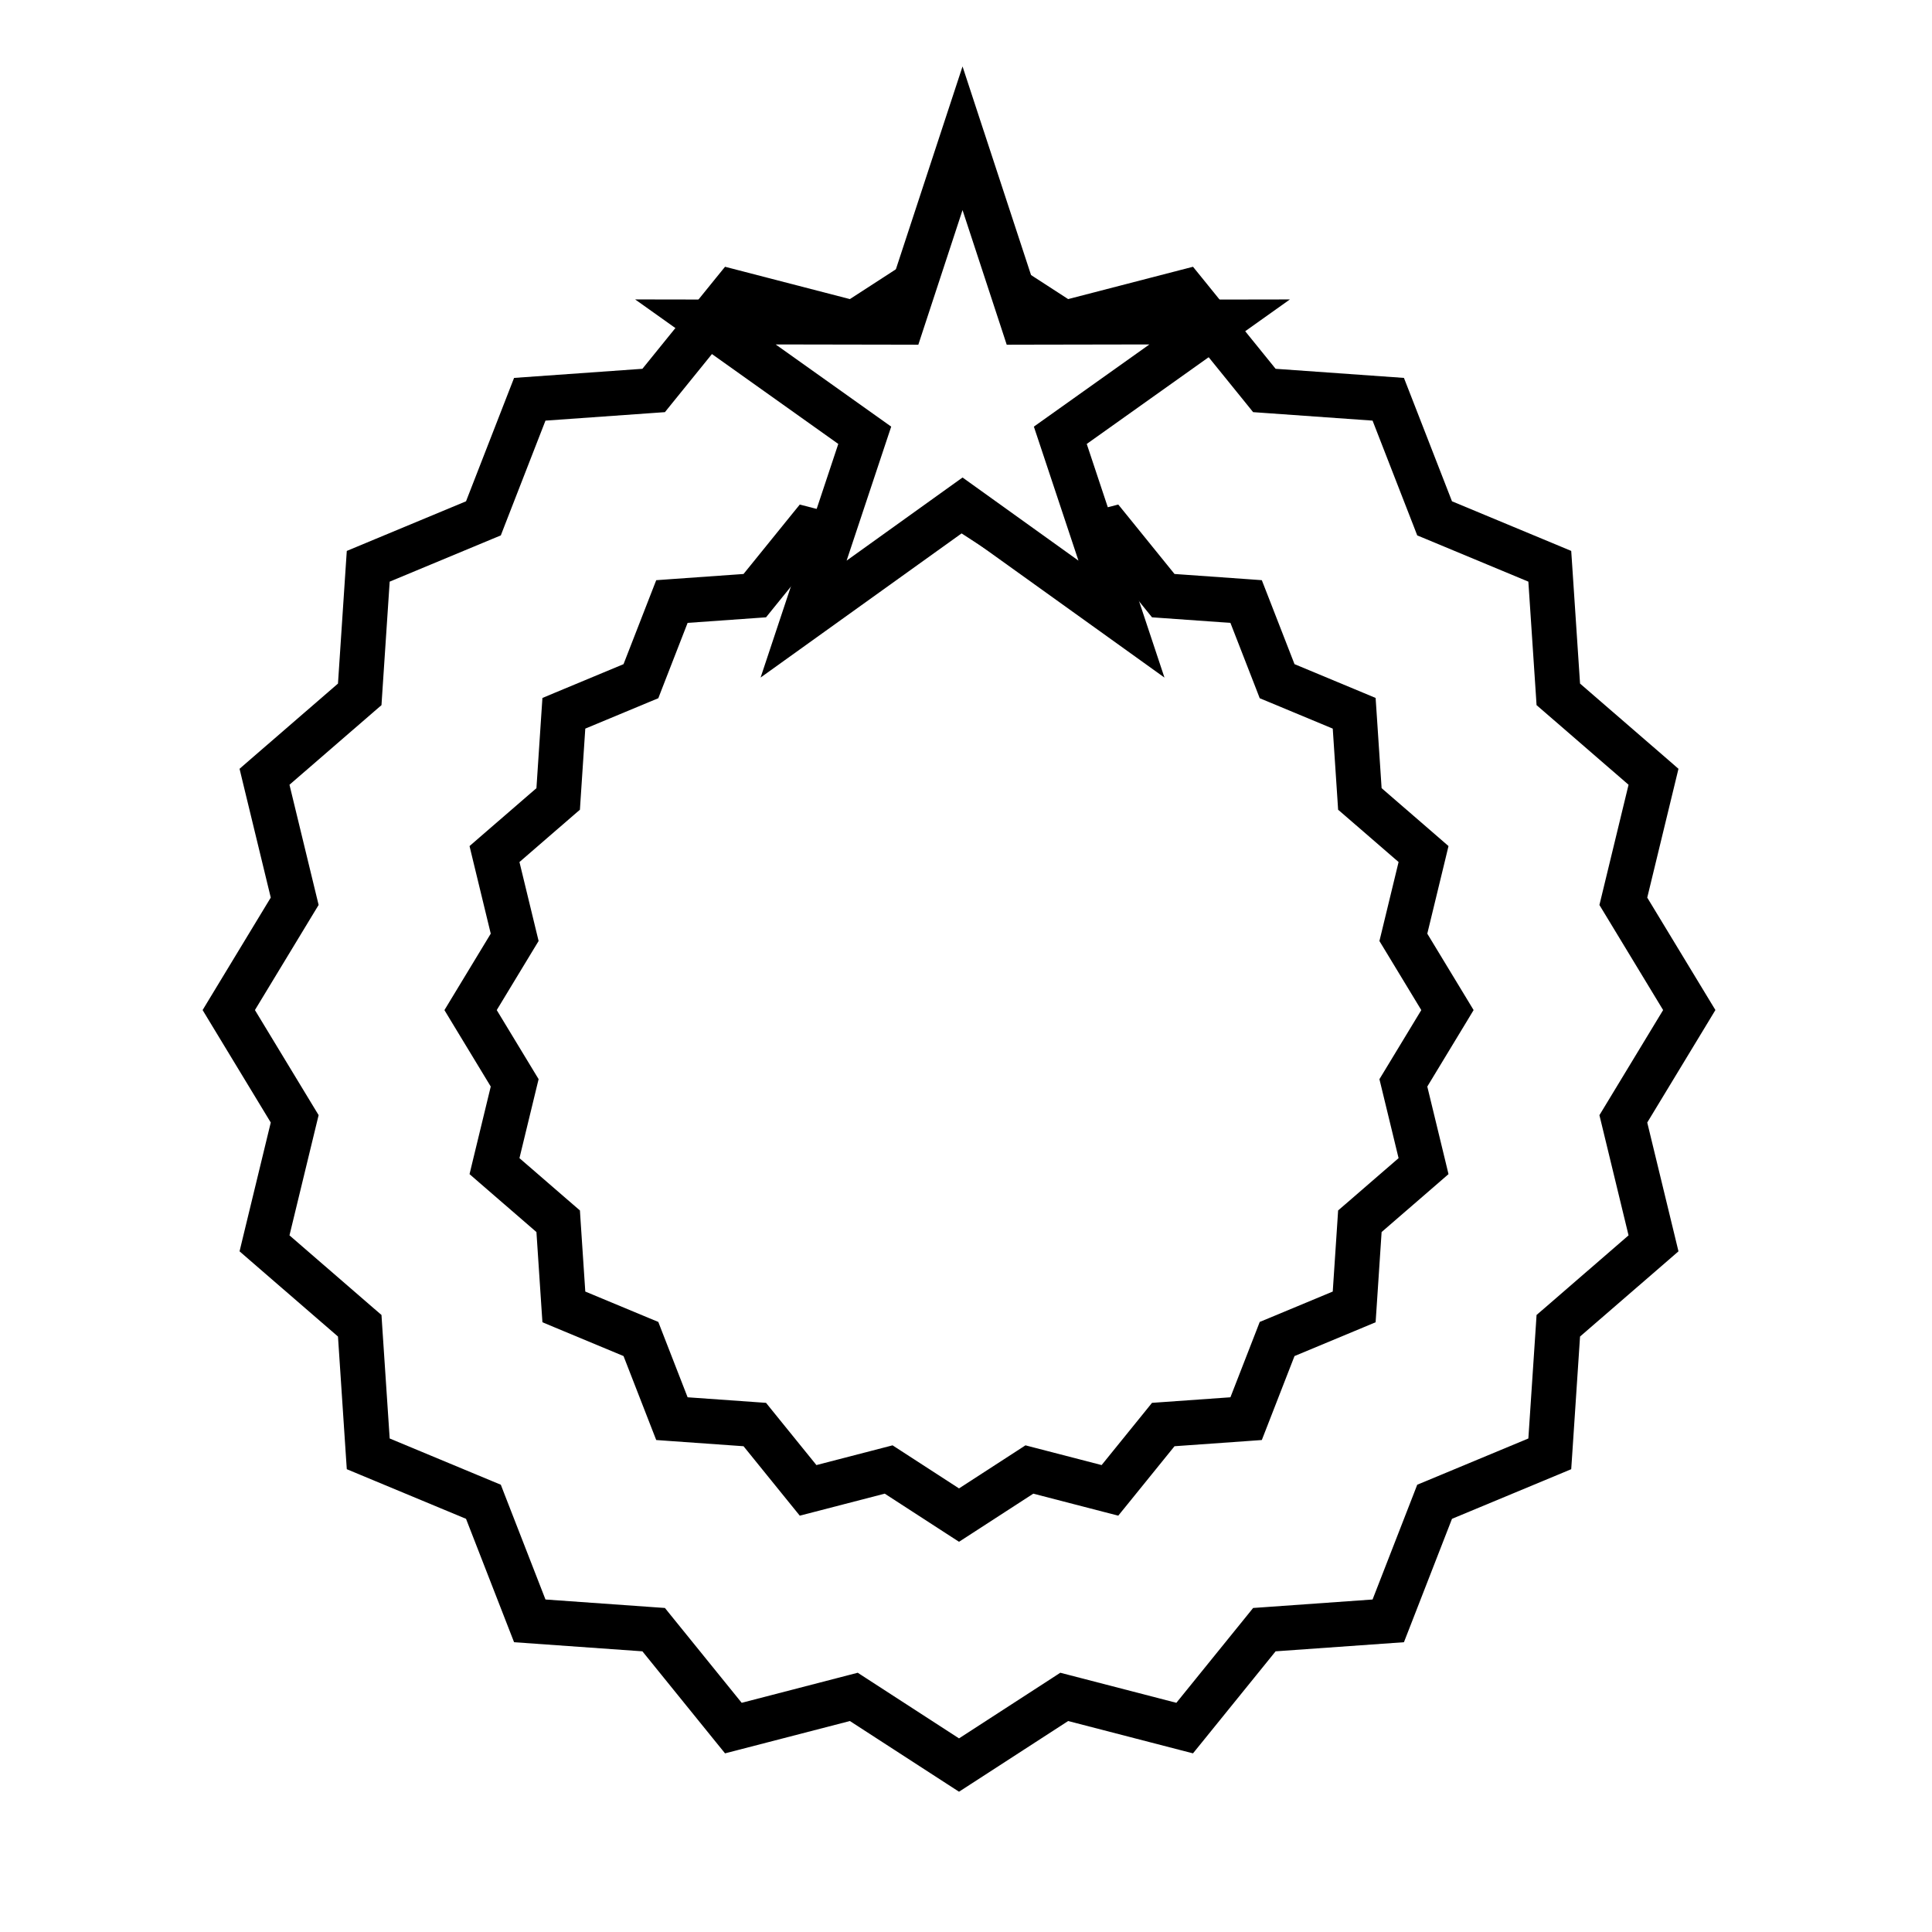
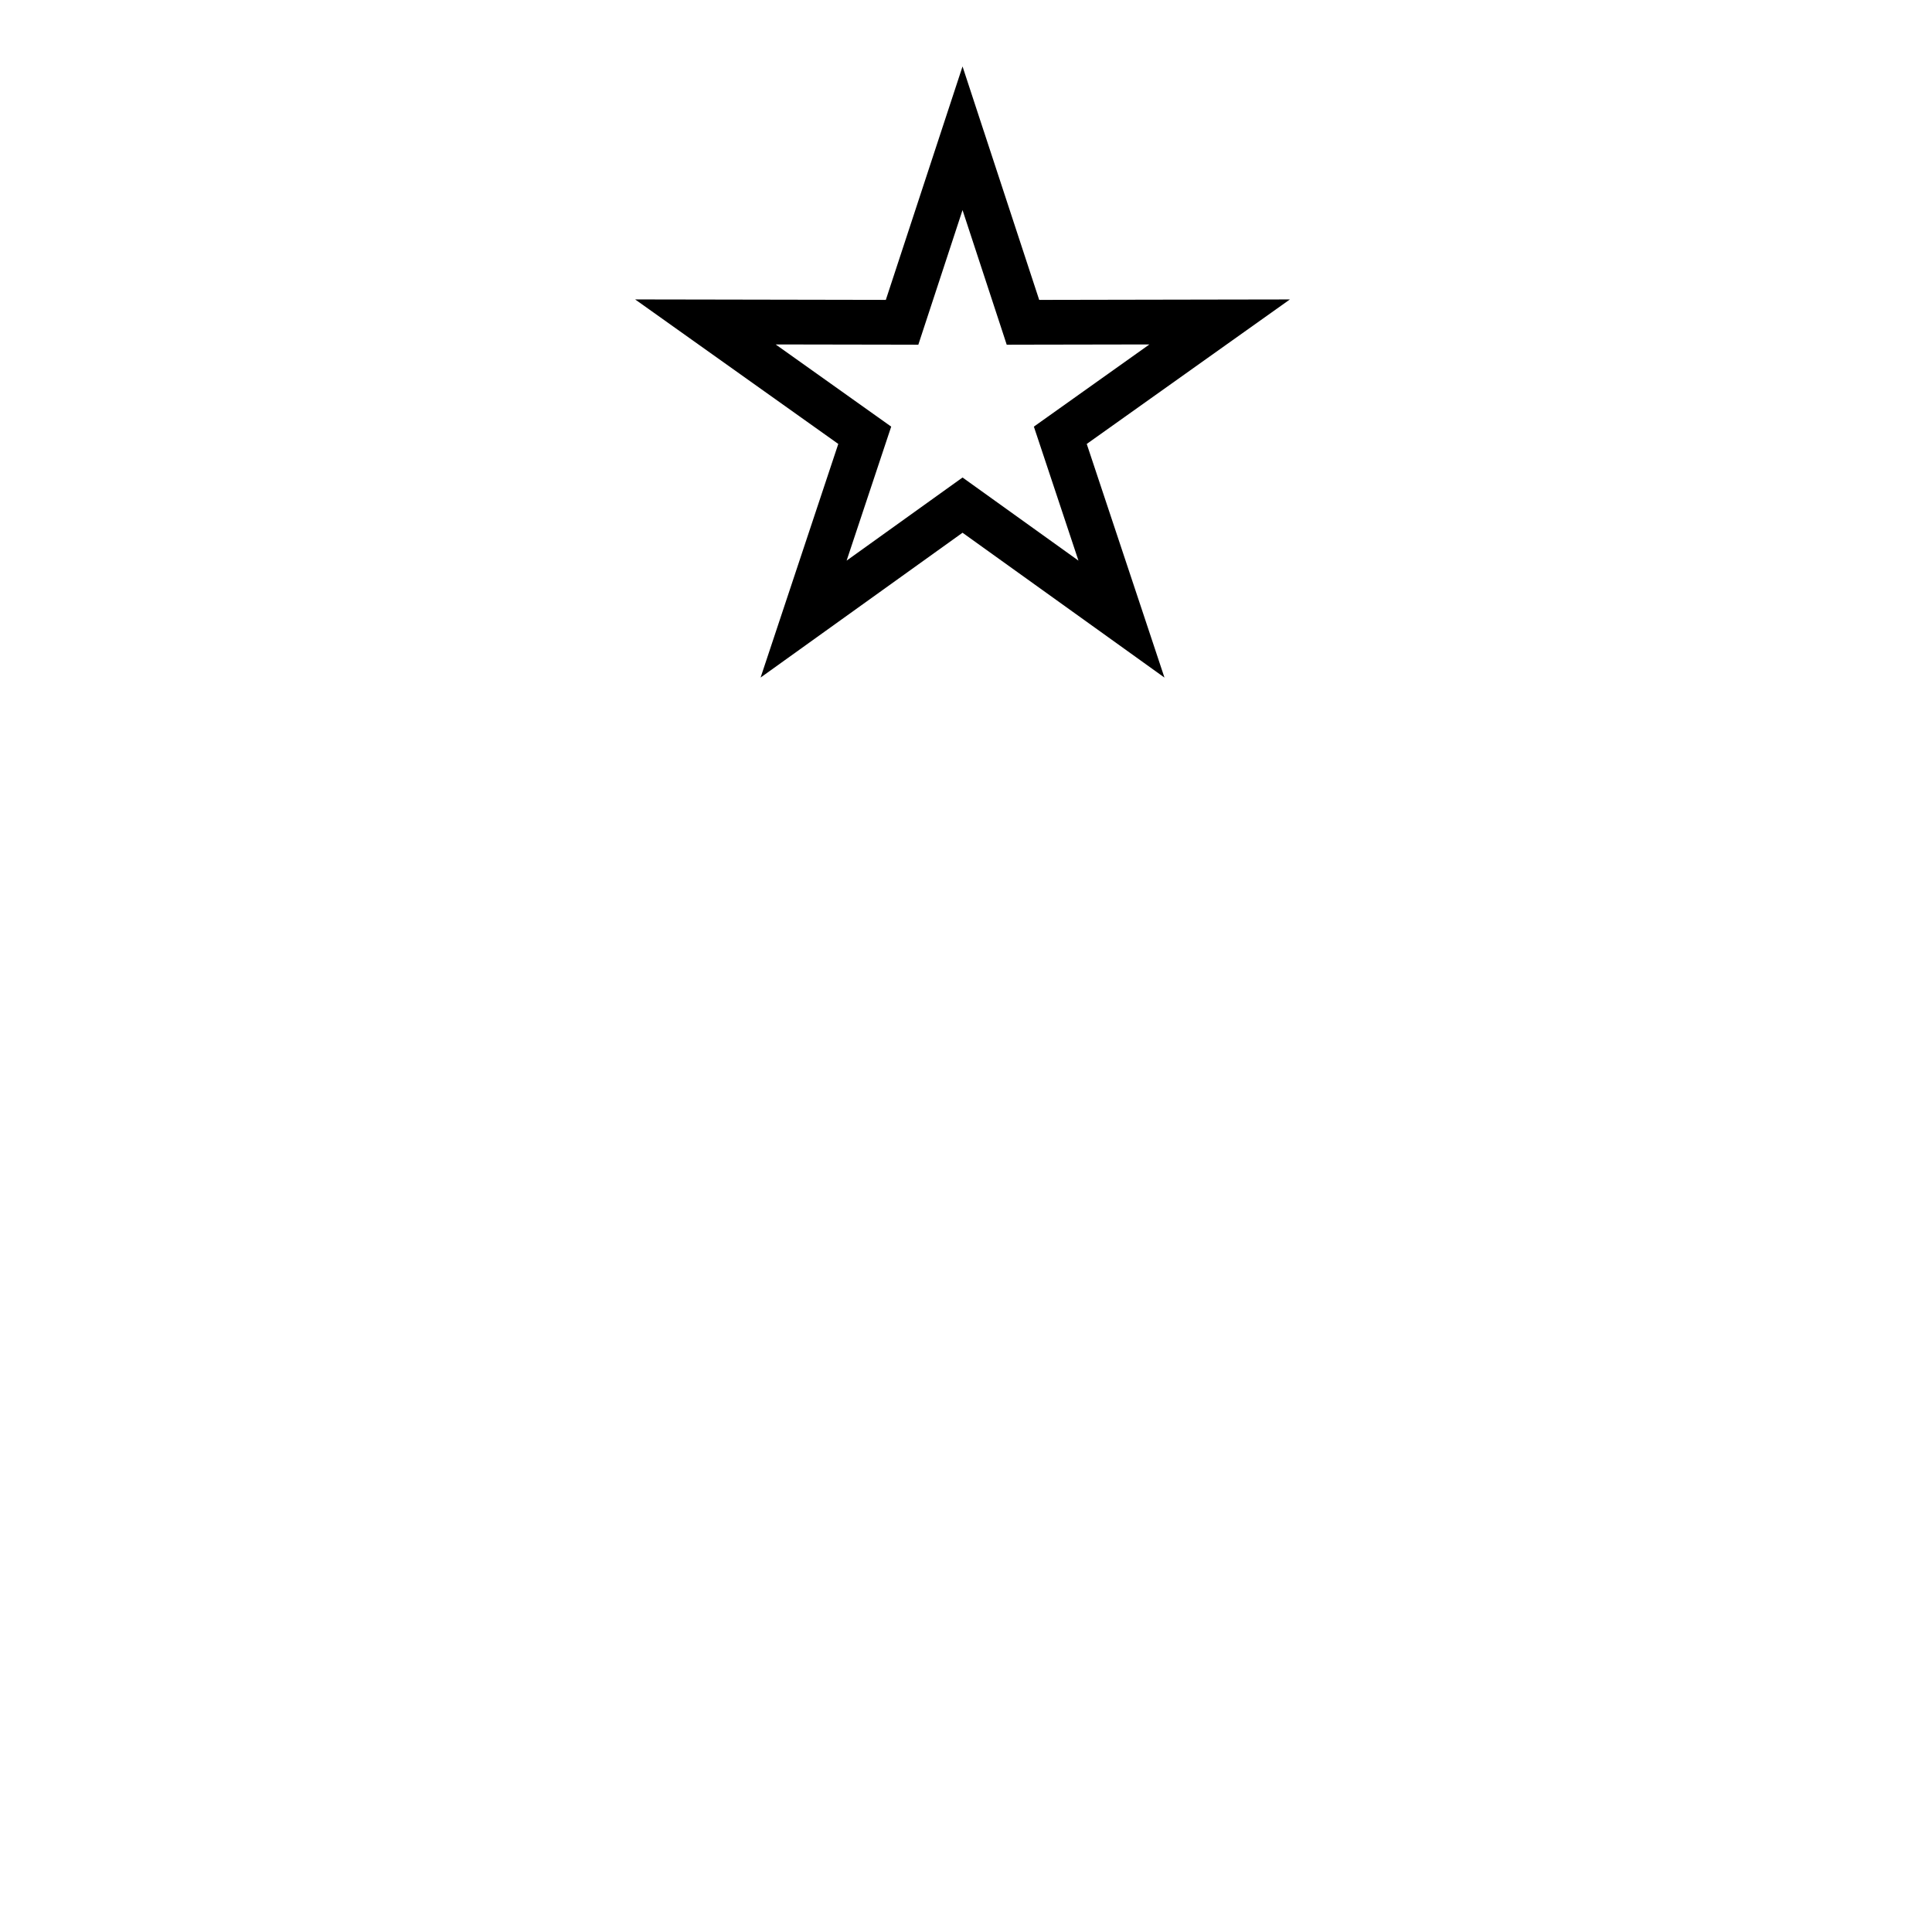
<svg xmlns="http://www.w3.org/2000/svg" fill="#000000" width="800px" height="800px" version="1.1" viewBox="144 144 512 512">
  <g>
-     <path d="m409.3 211.75 17.77 11.512 29.395-7.613 3.691-0.953 2.394 2.949 19.5 24.09 34.008 2.414 1.375 3.523 11.359 29.176 28.203 11.734 3.394 1.418 0.25 3.695 2.09 31.461 23.352 20.207 2.731 2.375-0.848 3.504-7.426 30.633 16.203 26.73 1.859 3.062-1.859 3.078-16.203 26.734 7.426 30.629 0.848 3.504-2.731 2.375-23.352 20.207-2.09 31.461-0.25 3.695-3.394 1.418-28.203 11.734-11.359 29.176-1.375 3.523-34.008 2.414-19.5 24.086-2.394 2.953-3.691-0.953-29.395-7.613-25.688 16.641-3.234 2.09-3.231-2.09-25.688-16.641-29.395 7.613-3.691 0.953-2.398-2.953-19.5-24.086-34.008-2.414-1.375-3.523-11.359-29.176-28.199-11.734-3.398-1.418-0.25-3.695-2.086-31.461-23.352-20.207-2.731-2.375 0.844-3.504 7.426-30.633-16.203-26.73-1.855-3.07 1.855-3.07 16.203-26.738-7.426-30.625-0.844-3.504 2.731-2.375 23.352-20.207 2.086-31.461 0.25-3.695 3.398-1.418 28.199-11.734 11.359-29.176 1.375-3.523 34.008-2.414 19.5-24.09 2.398-2.949 3.691 0.953 29.395 7.613 20.141-13.047-5.902 17.957-1.902 1.238-36.18-0.07-4.832-1.25-1.004 1.242-8.613-0.016 5.477 3.891-14.586 18.012-1.617 2.004-2.566 0.18-29.086 2.066-10.914 28.031-0.922 2.387-2.332 0.965-27.121 11.289-2.012 30.246-0.16 2.484-1.887 1.625-22.496 19.473 7.148 29.484 0.578 2.367-1.273 2.094-15.609 25.762 15.609 25.754 1.273 2.094-0.578 2.367-7.148 29.492 22.496 19.473 1.887 1.621 0.16 2.488 2.012 30.246 27.121 11.289 2.332 0.965 0.922 2.387 10.914 28.031 29.086 2.066 2.566 0.18 1.617 2.004 18.727 23.129 28.223-7.312 2.531-0.656 2.188 1.422 24.652 15.973 24.656-15.973 2.188-1.422 2.531 0.656 28.223 7.312 18.727-23.129 1.617-2.004 2.566-0.18 29.086-2.066 10.914-28.031 0.922-2.387 2.332-0.965 27.121-11.289 2.012-30.246 0.16-2.488 1.887-1.621 22.492-19.473-7.144-29.484-0.578-2.367 1.273-2.094 15.609-25.762-15.609-25.754-1.273-2.094 0.578-2.371 7.144-29.488-22.492-19.473-1.887-1.625-0.16-2.484-2.012-30.246-27.121-11.289-2.332-0.965-0.922-2.387-10.914-28.031-29.086-2.066-2.566-0.18-1.617-2.004-13.902-17.168 6.66-4.734-10.48 0.016-1.004-1.242-4.844 1.254-35.805 0.066z" />
-     <path d="m431.83 279.91 4.832-1.25 3.688-0.953 2.398 2.953 12.508 15.449 19.395 1.375 3.742 0.27 1.375 3.523 7.289 18.727 18.094 7.535 3.398 1.422 0.25 3.688 1.34 20.219 14.996 12.973 2.731 2.375-0.844 3.504-4.777 19.707 10.418 17.184 1.855 3.066-1.855 3.078-10.418 17.191 4.777 19.703 0.844 3.504-2.731 2.375-14.996 12.973-1.34 20.219-0.25 3.688-3.398 1.422-18.094 7.535-7.289 18.727-1.375 3.523-3.742 0.27-19.395 1.375-12.508 15.449-2.398 2.953-3.688-0.953-18.828-4.879-16.453 10.664-3.231 2.09-3.231-2.09-16.453-10.664-18.828 4.879-3.688 0.953-2.398-2.953-12.508-15.449-19.395-1.375-3.742-0.27-1.375-3.523-7.289-18.727-18.094-7.535-3.398-1.422-0.25-3.688-1.34-20.219-14.996-12.973-2.731-2.375 0.844-3.504 4.777-19.707-10.418-17.184-1.855-3.07 1.855-3.07 10.418-17.191-4.777-19.703-0.844-3.504 2.731-2.375 14.996-12.973 1.34-20.219 0.25-3.688 3.398-1.422 18.094-7.535 7.289-18.727 1.375-3.523 3.742-0.27 19.395-1.375 12.508-15.449 2.398-2.953 3.688 0.953 6.551 1.695-3.754 11.281-2.078-0.535-11.734 14.488-1.617 2.004-2.566 0.18-18.215 1.293-6.844 17.582-0.922 2.387-2.332 0.965-17.02 7.086-1.262 19.008-0.16 2.488-1.887 1.625-14.137 12.234 4.5 18.559 0.578 2.367-1.273 2.094-9.824 16.215 9.824 16.211 1.273 2.094-0.578 2.367-4.5 18.566 14.137 12.234 1.887 1.625 0.16 2.488 1.262 19.008 17.02 7.086 2.332 0.965 0.922 2.387 6.844 17.582 18.215 1.293 2.566 0.18 1.617 2.004 11.734 14.488 17.656-4.574 2.527-0.656 2.191 1.422 15.418 9.992 15.418-9.992 2.191-1.422 2.527 0.656 17.656 4.574 11.734-14.488 1.617-2.004 2.566-0.18 18.215-1.293 6.844-17.582 0.922-2.387 2.332-0.965 17.02-7.086 1.262-19.008 0.16-2.488 1.887-1.625 14.137-12.234-4.5-18.559-0.578-2.367 1.273-2.094 9.824-16.215-9.824-16.211-1.273-2.094 0.578-2.367 4.5-18.566-14.137-12.234-1.887-1.625-0.16-2.488-1.262-19.008-17.02-7.086-2.332-0.965-0.922-2.387-6.844-17.582-18.215-1.293-2.566-0.18-1.617-2.004-11.734-14.488-0.355 0.094-3.754-11.289zm-18.262 15-15.418-9.992-15.418 9.992-2.191 1.422-2.527-0.656-2.766-0.715 23.84-17.098 23.34 16.738-4.137 1.07-2.527 0.656-2.191-1.422z" />
-     <path d="m404.73 178.8 14.668 44.676 47.824-0.09 18.613-0.031-15.176 10.793-38.66 27.504 14.824 44.551 5.773 17.363-14.859-10.664-38.656-27.723-38.656 27.723-14.859 10.656 5.773-17.359 14.816-44.551-38.66-27.504-15.176-10.793 18.613 0.031 47.824 0.09 14.676-44.676 5.652-17.191 5.641 17.191zm4.719 52.449-10.367-31.574-10.371 31.574-1.344 4.102-4.301-0.012-33.508-0.059 27.051 19.242 3.57 2.539-1.387 4.16-10.43 31.352 27.258-19.547 3.465-2.481 3.465 2.481 27.254 19.547-10.43-31.352-1.387-4.16 3.57-2.539 27.051-19.242-33.508 0.059-4.309 0.012-1.34-4.102z" />
+     <path d="m404.73 178.8 14.668 44.676 47.824-0.09 18.613-0.031-15.176 10.793-38.66 27.504 14.824 44.551 5.773 17.363-14.859-10.664-38.656-27.723-38.656 27.723-14.859 10.656 5.773-17.359 14.816-44.551-38.66-27.504-15.176-10.793 18.613 0.031 47.824 0.09 14.676-44.676 5.652-17.191 5.641 17.191zm4.719 52.449-10.367-31.574-10.371 31.574-1.344 4.102-4.301-0.012-33.508-0.059 27.051 19.242 3.57 2.539-1.387 4.16-10.43 31.352 27.258-19.547 3.465-2.481 3.465 2.481 27.254 19.547-10.43-31.352-1.387-4.16 3.57-2.539 27.051-19.242-33.508 0.059-4.309 0.012-1.34-4.102" />
  </g>
</svg>